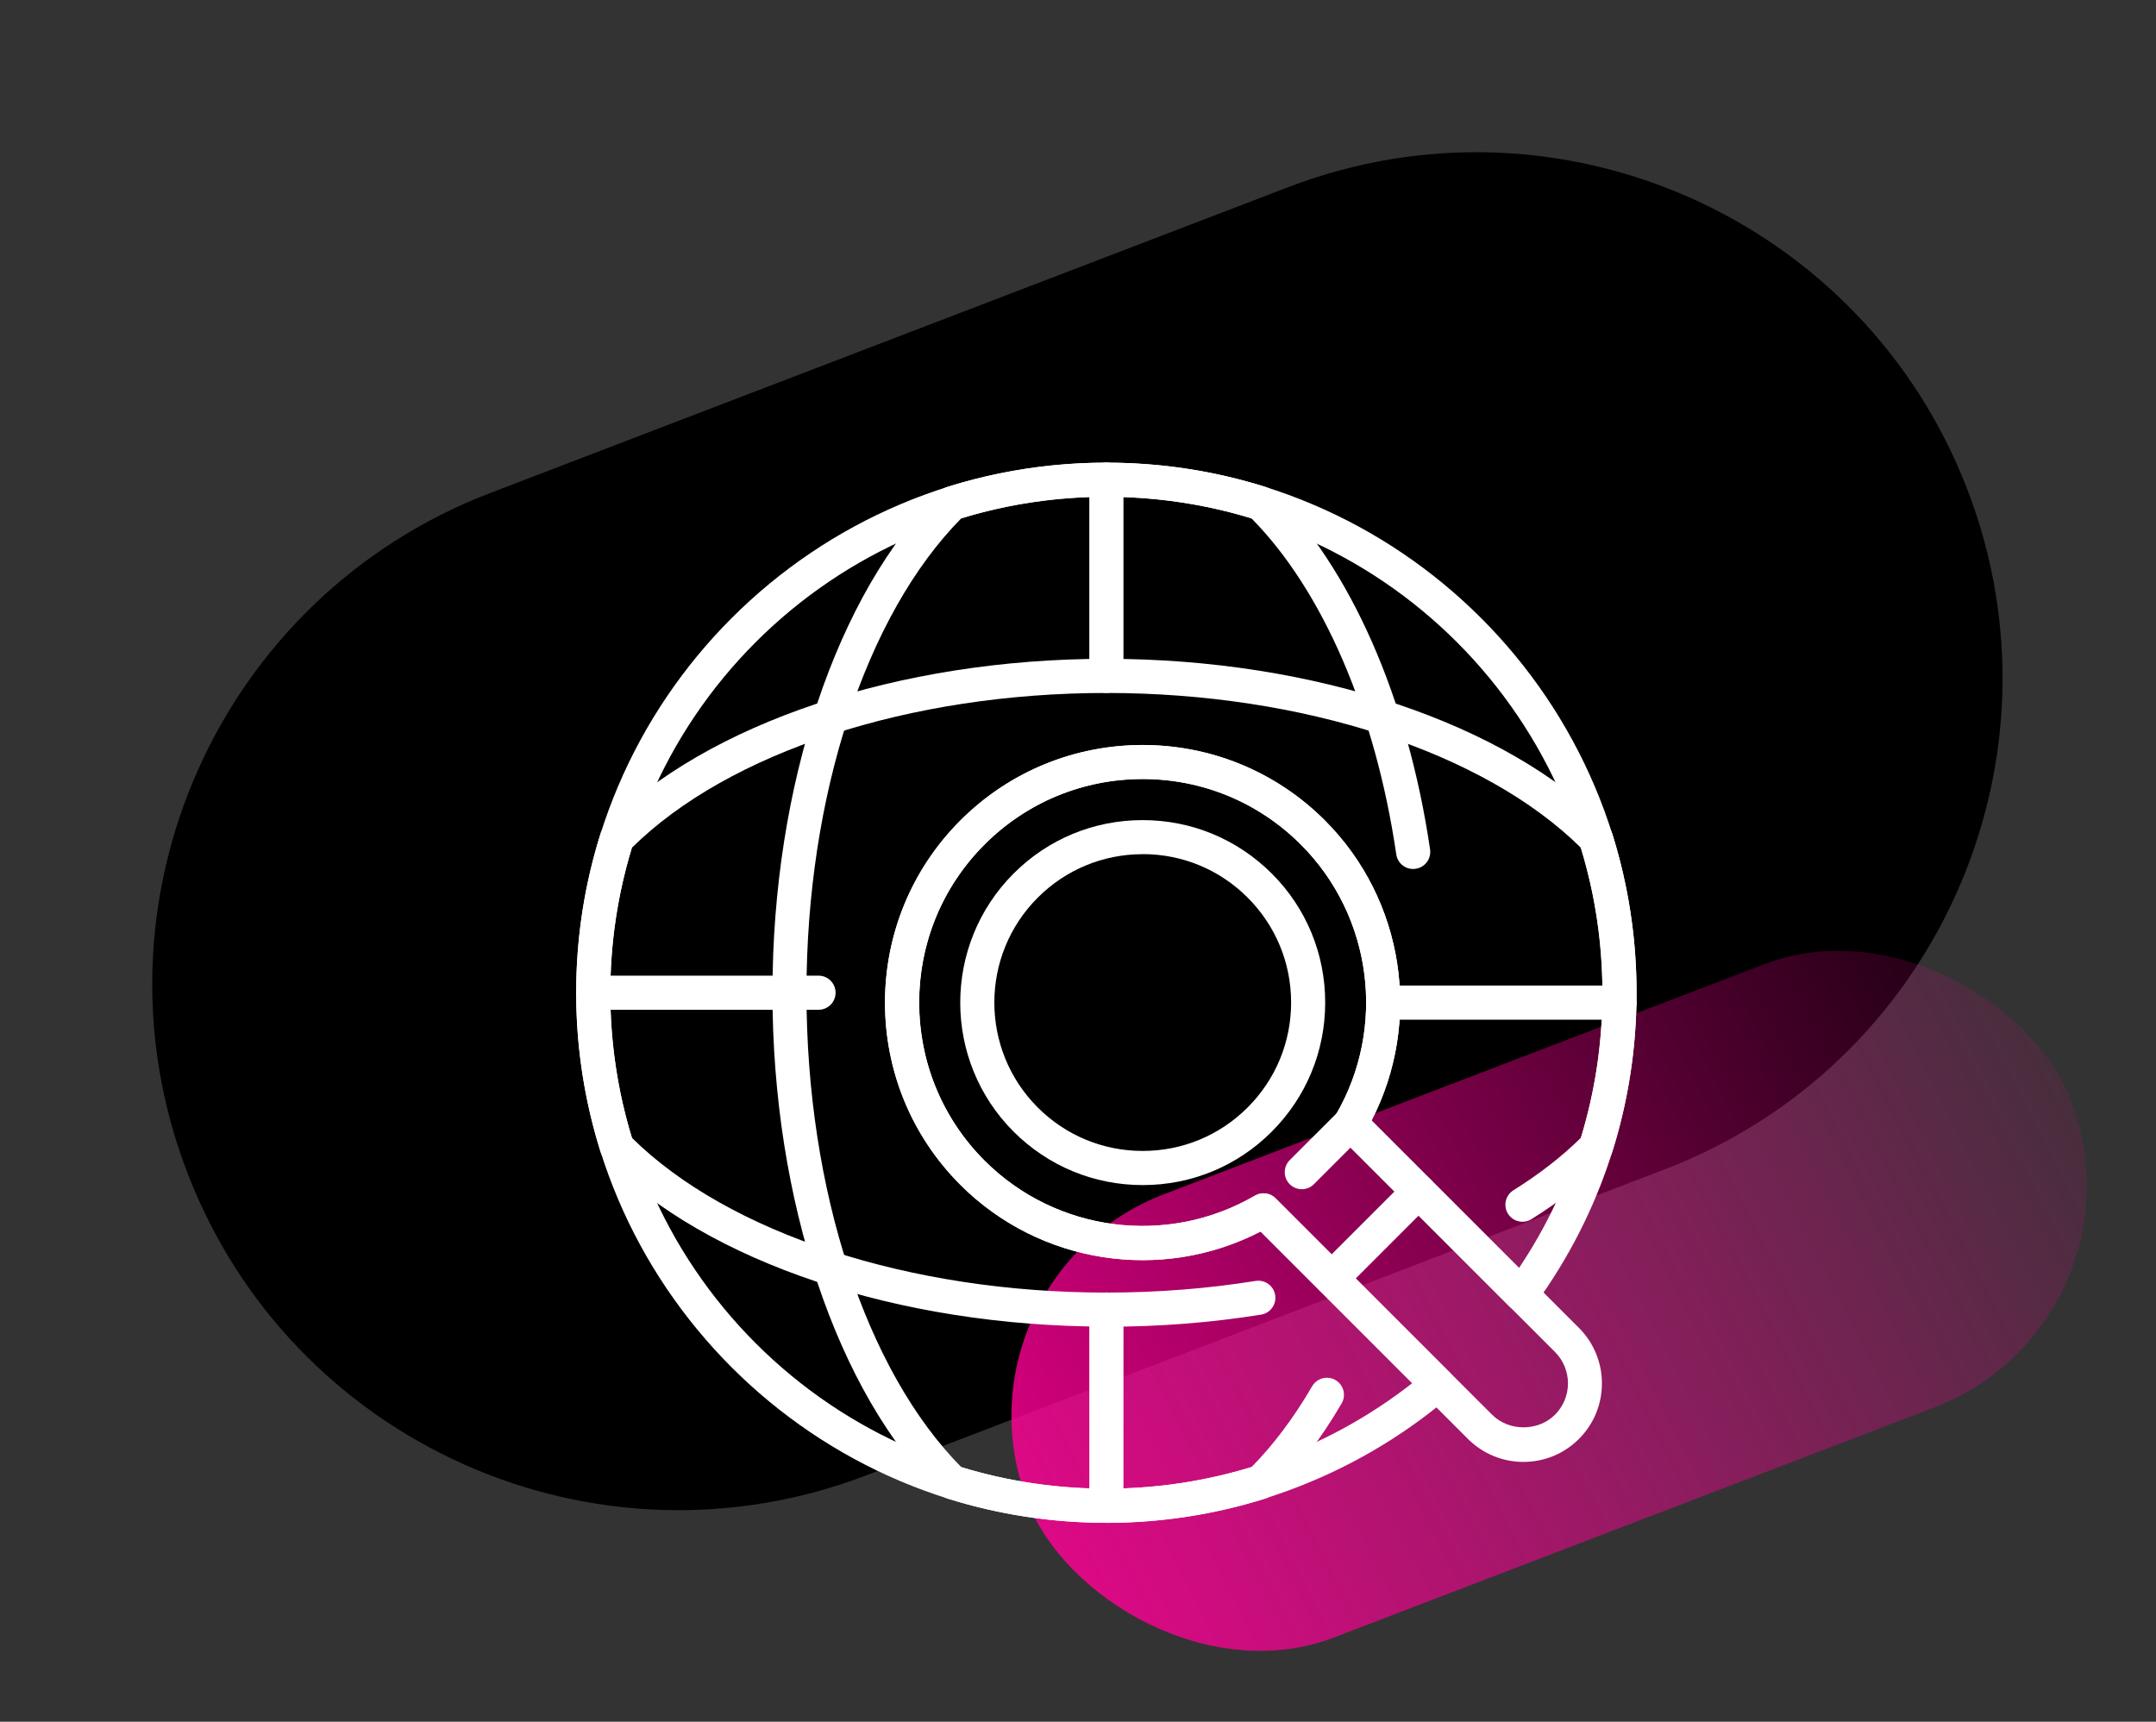
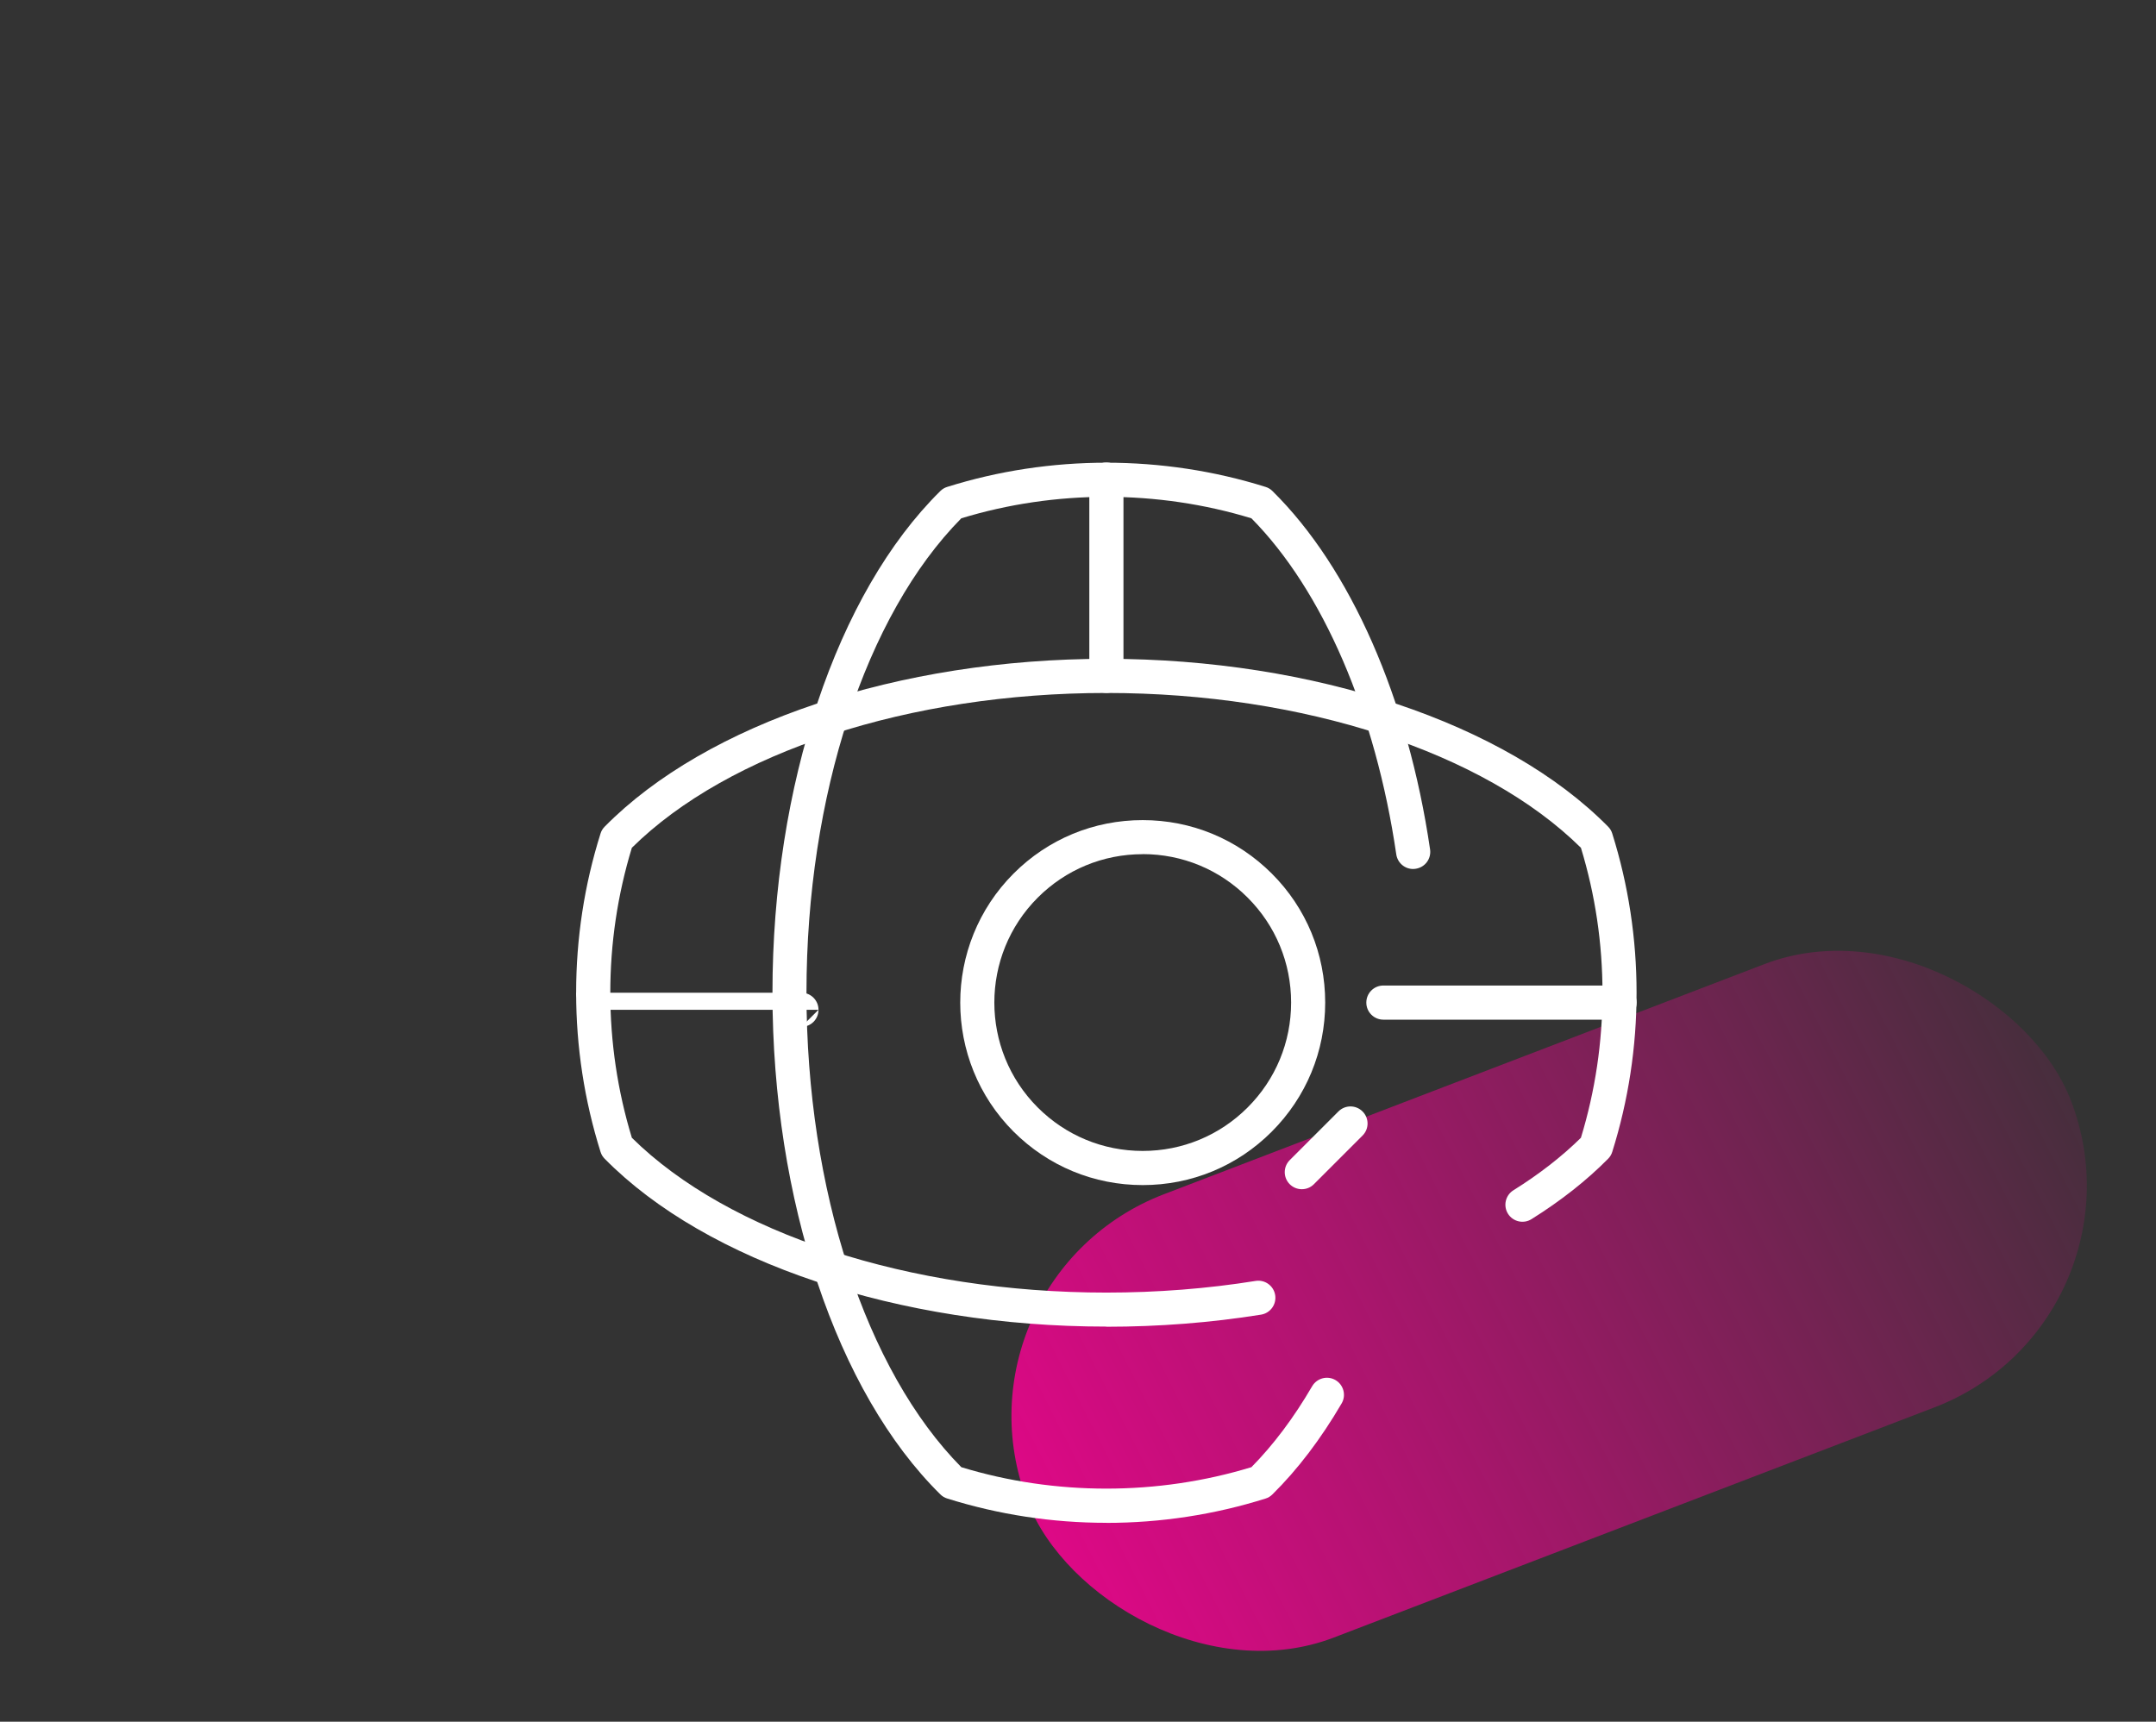
<svg xmlns="http://www.w3.org/2000/svg" id="Warstwa_1" viewBox="0 0 303 242">
  <rect x="0" y="0" width="303" height="242" fill="#333333" stroke="none" />
  <defs>
    <style>
      .cls-1 {
        fill: #fff;
      }

      .cls-2 {
        fill: url(#Gradient_bez_nazwy_14);
      }
    </style>
    <linearGradient id="Gradient_bez_nazwy_14" data-name="Gradient bez nazwy 14" x1="140.71" y1="-601.31" x2="140.77" y2="-602.66" gradientTransform="translate(94782.85 -9209.09) rotate(90) scale(66.73 -157.1)" gradientUnits="userSpaceOnUse">
      <stop offset="0" stop-color="#ff0096" stop-opacity="0" />
      <stop offset="1" stop-color="#ff0096" />
    </linearGradient>
  </defs>
-   <path id="Rectangle_4523" d="M276.52,68.88h0c14.61,38.12-4.45,80.87-42.57,95.48l-112.16,42.99c-38.12,14.61-80.87-4.45-95.48-42.57h0c-14.61-38.12,4.45-80.87,42.57-95.48l112.16-42.99c38.12-14.61,80.87,4.45,95.48,42.57Z" />
  <rect id="Rectangle_4519" class="cls-2" x="139.17" y="149.47" width="157.1" height="66.73" rx="33.37" ry="33.37" transform="translate(-51.02 90.03) rotate(-20.97)" />
  <g>
    <path class="cls-1" d="M155.49,97.39c-1.32,0-2.4-1.07-2.4-2.4v-27.58c0-1.32,1.07-2.4,2.4-2.4s2.4,1.07,2.4,2.4v27.58c0,1.32-1.07,2.4-2.4,2.4Z" />
-     <path class="cls-1" d="M115.03,141.93h-31.66c-1.32,0-2.4-1.07-2.4-2.4s1.07-2.4,2.4-2.4h31.66c1.32,0,2.4,1.07,2.4,2.4s-1.07,2.4-2.4,2.4Z" />
+     <path class="cls-1" d="M115.03,141.93h-31.66c-1.32,0-2.4-1.07-2.4-2.4h31.66c1.32,0,2.4,1.07,2.4,2.4s-1.07,2.4-2.4,2.4Z" />
    <path class="cls-1" d="M160.59,166.57c-6.85,0-13.29-2.67-18.14-7.51-10-10-10-26.27,0-36.28,4.84-4.85,11.29-7.51,18.14-7.51s13.29,2.67,18.14,7.51c4.85,4.84,7.51,11.29,7.51,18.14s-2.67,13.29-7.51,18.14c-4.84,4.85-11.29,7.51-18.14,7.51ZM160.59,120.06c-5.57,0-10.81,2.17-14.75,6.11-8.13,8.13-8.13,21.36,0,29.49,3.94,3.94,9.18,6.11,14.75,6.11s10.81-2.17,14.75-6.11c3.94-3.94,6.11-9.18,6.11-14.75s-2.17-10.81-6.11-14.75c-3.94-3.94-9.18-6.11-14.75-6.11Z" />
-     <path class="cls-1" d="M214.11,205.48c-2.95,0-5.72-1.15-7.81-3.23l-29.15-29.15c-13.92,7.18-31.01,4.6-42.18-6.56-14.12-14.12-14.12-37.1,0-51.23,14.12-14.12,37.1-14.12,51.22,0,11.16,11.16,13.74,28.26,6.56,42.18l29.15,29.15c2.08,2.09,3.23,4.86,3.23,7.81s-1.15,5.72-3.23,7.8c-2.08,2.08-4.86,3.23-7.81,3.23ZM177.58,167.73c.62,0,1.23.24,1.7.7l30.42,30.42c2.36,2.36,6.47,2.36,8.83,0,1.18-1.18,1.83-2.75,1.83-4.41s-.65-3.24-1.83-4.42l-30.42-30.42c-.77-.77-.92-1.96-.38-2.9,7.17-12.31,5.15-27.94-4.92-38.01-5.94-5.93-13.83-9.2-22.22-9.2s-16.29,3.27-22.22,9.2c-12.25,12.25-12.25,32.19,0,44.44,10.06,10.06,25.69,12.08,38,4.92.38-.22.79-.33,1.21-.33Z" />
-     <path class="cls-1" d="M187.15,182.09c-.61,0-1.23-.23-1.7-.7-.94-.94-.94-2.45,0-3.39l12.22-12.22c.94-.94,2.45-.94,3.39,0,.94.94.94,2.45,0,3.39l-12.22,12.22c-.47.47-1.08.7-1.7.7Z" />
-     <path class="cls-1" d="M155.49,214.04c-1.32,0-2.4-1.07-2.4-2.4v-27.58c0-1.32,1.07-2.4,2.4-2.4s2.4,1.07,2.4,2.4v27.58c0,1.32-1.07,2.4-2.4,2.4Z" />
    <path class="cls-1" d="M227.61,143.32h-33.19c-1.32,0-2.4-1.07-2.4-2.4s1.07-2.4,2.4-2.4h33.19c1.32,0,2.4,1.07,2.4,2.4s-1.07,2.4-2.4,2.4Z" />
    <path class="cls-1" d="M155.49,214.04c-7.63,0-15.15-1.15-22.38-3.42-.36-.11-.69-.31-.96-.58-14.55-14.35-23.59-41.37-23.59-70.51s9.04-56.15,23.59-70.51c.27-.27.6-.47.96-.58,14.45-4.54,30.31-4.54,44.76,0,.36.11.69.31.96.58,10.97,10.82,19.04,29.18,22.15,50.37.19,1.31-.71,2.53-2.03,2.72-1.32.21-2.53-.72-2.72-2.02-2.92-19.91-10.33-37.09-20.36-47.24-13.18-4.02-27.59-4.02-40.77,0-13.43,13.59-21.76,39.06-21.76,66.68s8.33,53.1,21.76,66.69c13.17,4.02,27.59,4.02,40.77,0,3.09-3.13,5.96-6.95,8.54-11.38.67-1.14,2.14-1.53,3.28-.86,1.14.67,1.53,2.14.86,3.28-2.91,4.98-6.18,9.29-9.73,12.79-.27.27-.6.47-.96.58-7.22,2.27-14.75,3.42-22.38,3.42Z" />
    <path class="cls-1" d="M155.49,186.46c-29.14,0-56.16-9.04-70.51-23.59-.27-.27-.47-.6-.58-.96-2.27-7.23-3.43-14.76-3.43-22.38s1.15-15.15,3.43-22.38c.11-.36.31-.69.58-.96,14.35-14.55,41.37-23.59,70.51-23.59s56.16,9.04,70.51,23.59c.27.27.47.6.58.96,2.27,7.23,3.42,14.76,3.42,22.38s-1.15,15.15-3.42,22.38c-.11.36-.31.69-.58.96-3,3.04-6.63,5.9-10.77,8.49-1.12.7-2.6.36-3.3-.76-.7-1.12-.36-2.6.76-3.3,3.64-2.27,6.83-4.76,9.49-7.38,2.01-6.59,3.03-13.44,3.03-20.38s-1.02-13.79-3.03-20.38c-13.59-13.43-39.06-21.76-66.69-21.76s-53.1,8.33-66.69,21.76c-2.01,6.59-3.03,13.45-3.03,20.38s1.02,13.79,3.03,20.38c13.59,13.43,39.06,21.76,66.69,21.76,7.12,0,14.18-.55,20.97-1.64,1.31-.21,2.54.68,2.75,1.99.21,1.31-.68,2.54-1.99,2.75-7.05,1.13-14.36,1.7-21.73,1.7Z" />
    <path class="cls-1" d="M182.96,167.15c-.61,0-1.23-.23-1.7-.7-.94-.94-.94-2.45,0-3.39l6.84-6.84c.94-.94,2.45-.94,3.39,0s.94,2.45,0,3.39l-6.84,6.84c-.47.47-1.08.7-1.7.7Z" />
-     <path class="cls-1" d="M155.49,214.04c-41.09,0-74.51-33.43-74.51-74.51s33.43-74.51,74.51-74.51,74.51,33.43,74.51,74.51c0,15.85-4.93,31-14.25,43.81-.41.57-1.05.93-1.75.98-.71.06-1.39-.2-1.88-.7l-24.01-24.01c-.77-.77-.92-1.96-.38-2.9,7.17-12.31,5.15-27.94-4.92-38.01-5.94-5.93-13.83-9.2-22.22-9.2s-16.29,3.27-22.22,9.2c-5.94,5.94-9.2,13.83-9.2,22.22s3.27,16.29,9.2,22.22c10.06,10.06,25.69,12.08,38,4.92.94-.55,2.13-.4,2.9.38l24.46,24.46c.47.47.73,1.12.7,1.79-.03.67-.34,1.3-.85,1.73-13.43,11.36-30.51,17.62-48.1,17.62ZM155.49,69.81c-38.44,0-69.72,31.27-69.72,69.72s31.27,69.72,69.72,69.72c15.59,0,30.75-5.25,42.98-14.84l-21.31-21.31c-13.92,7.18-31.01,4.6-42.18-6.56-6.84-6.84-10.61-15.94-10.61-25.61s3.77-18.77,10.61-25.61c6.84-6.84,15.94-10.61,25.61-10.61s18.77,3.77,25.61,10.61c11.16,11.16,13.74,28.26,6.56,42.18l20.72,20.72c7.68-11.47,11.72-24.78,11.72-38.68,0-38.44-31.28-69.72-69.72-69.72Z" />
  </g>
</svg>